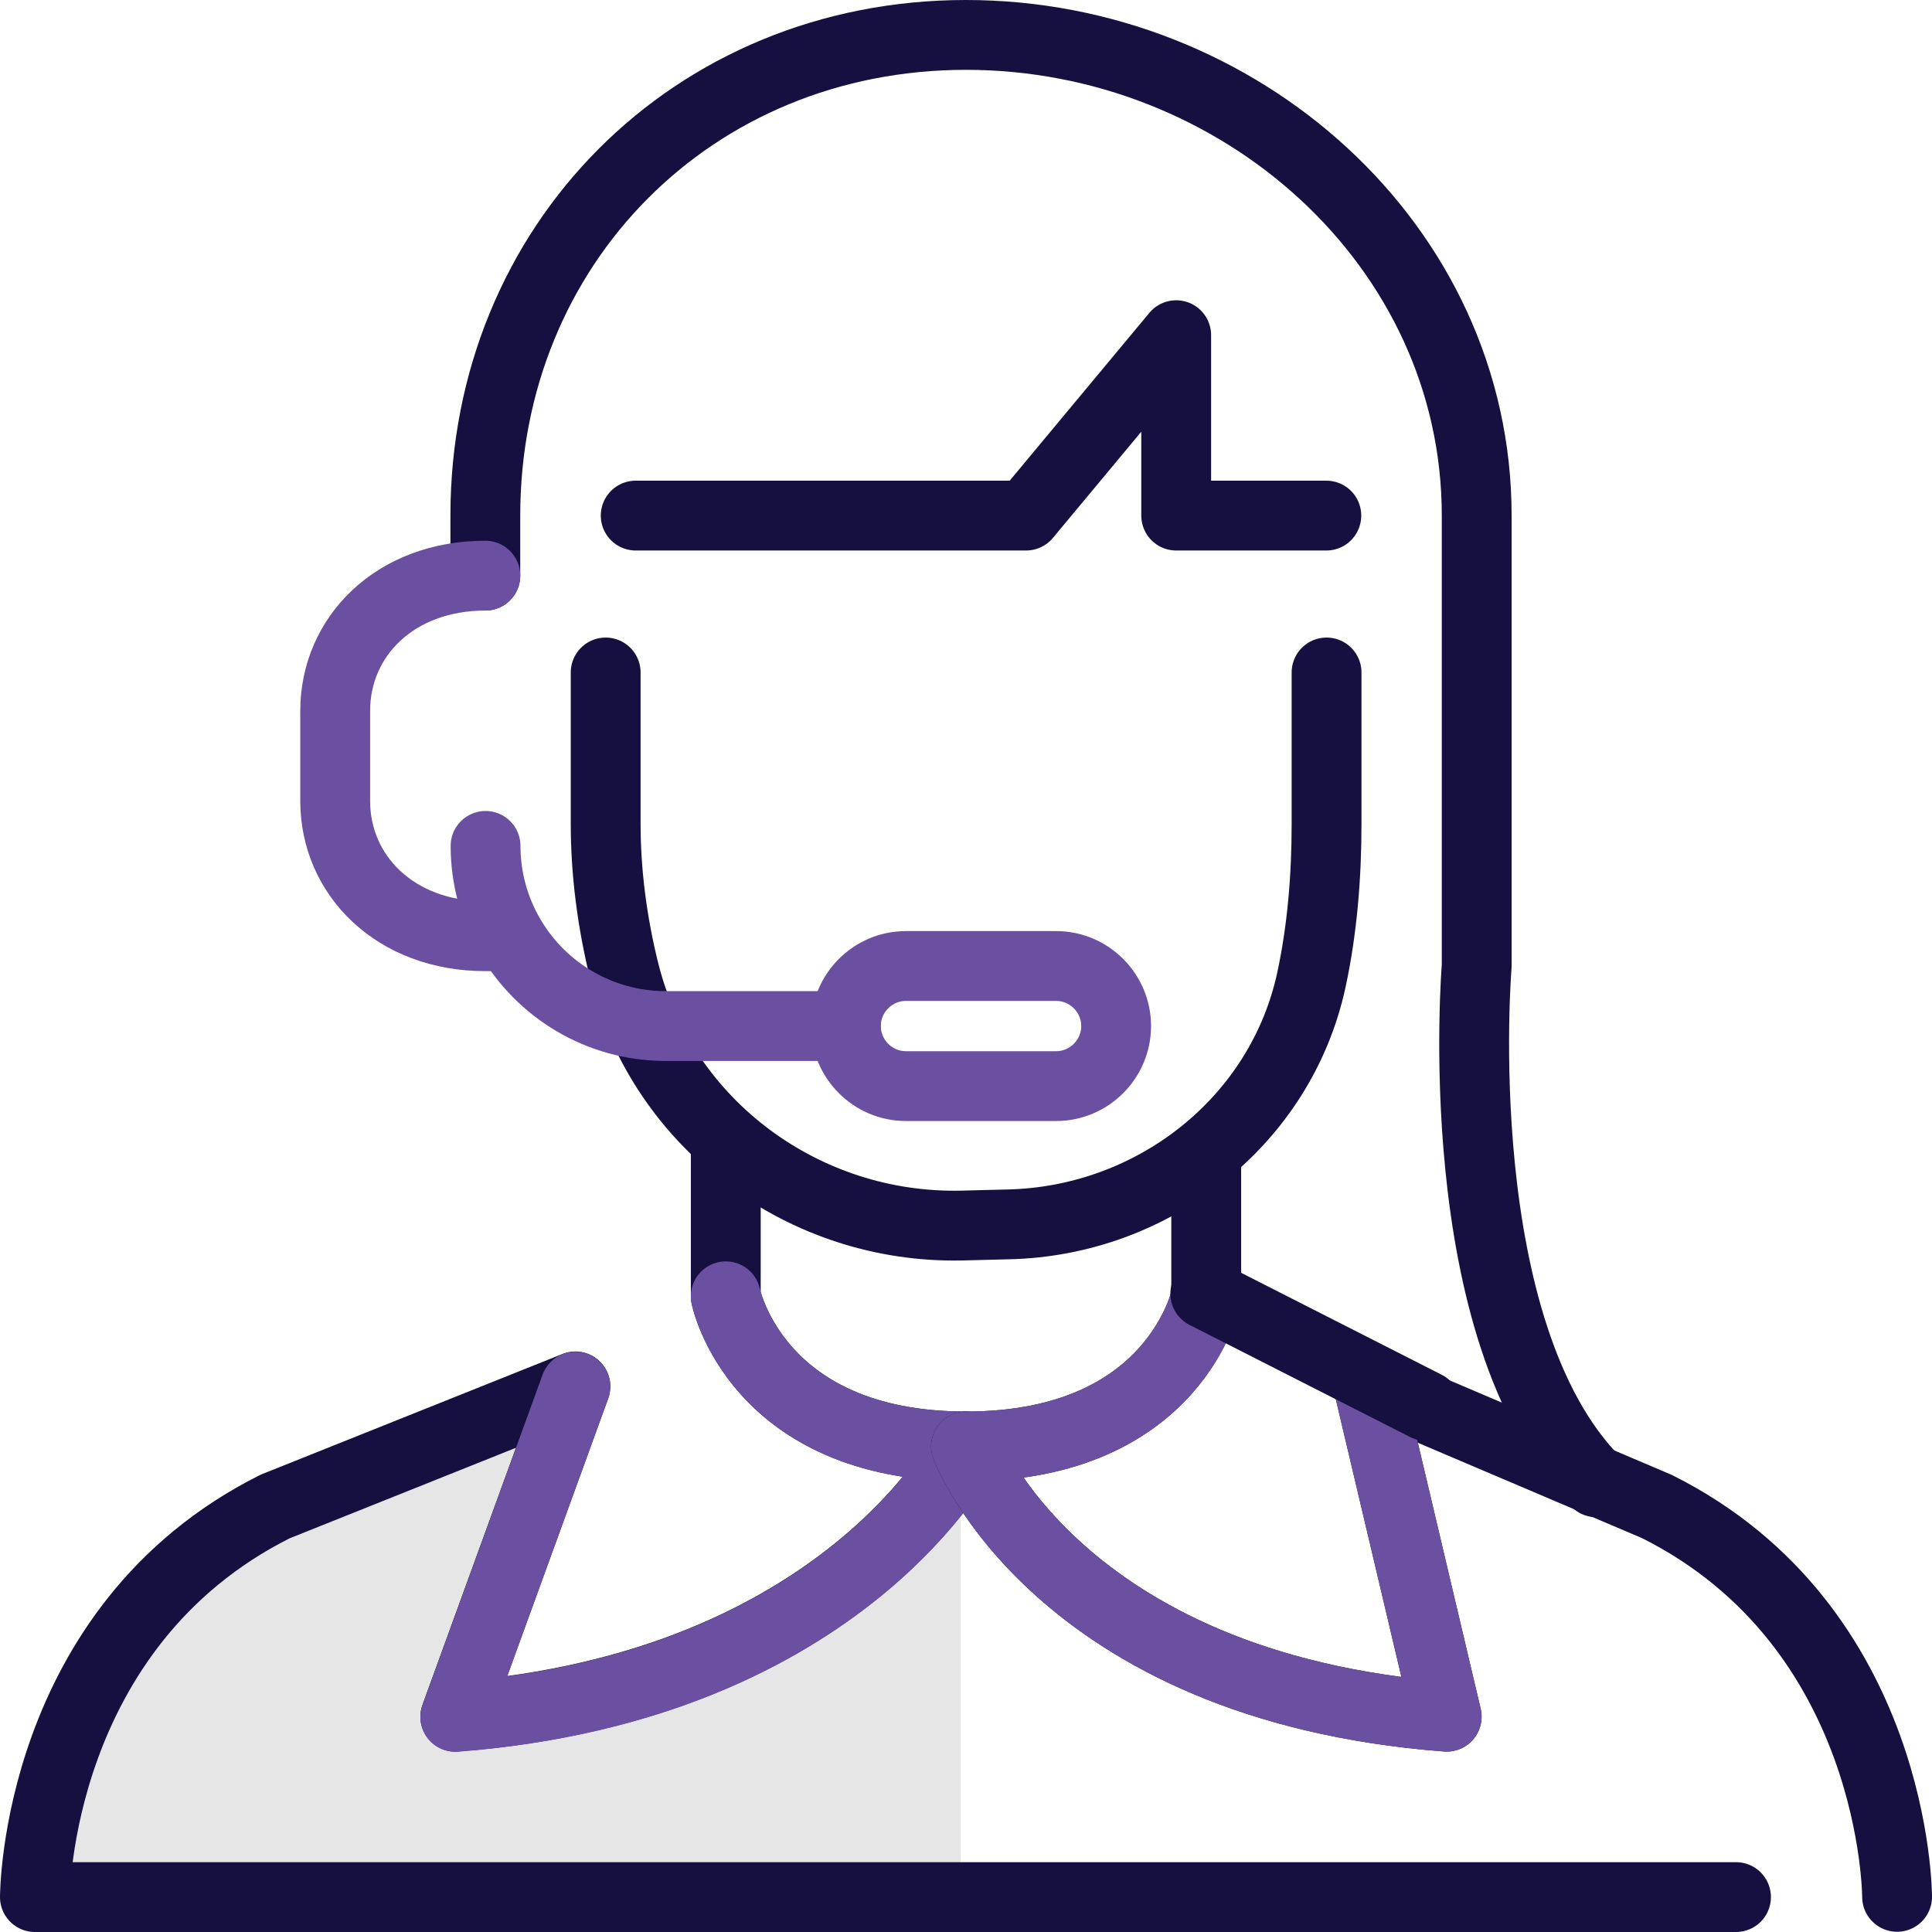
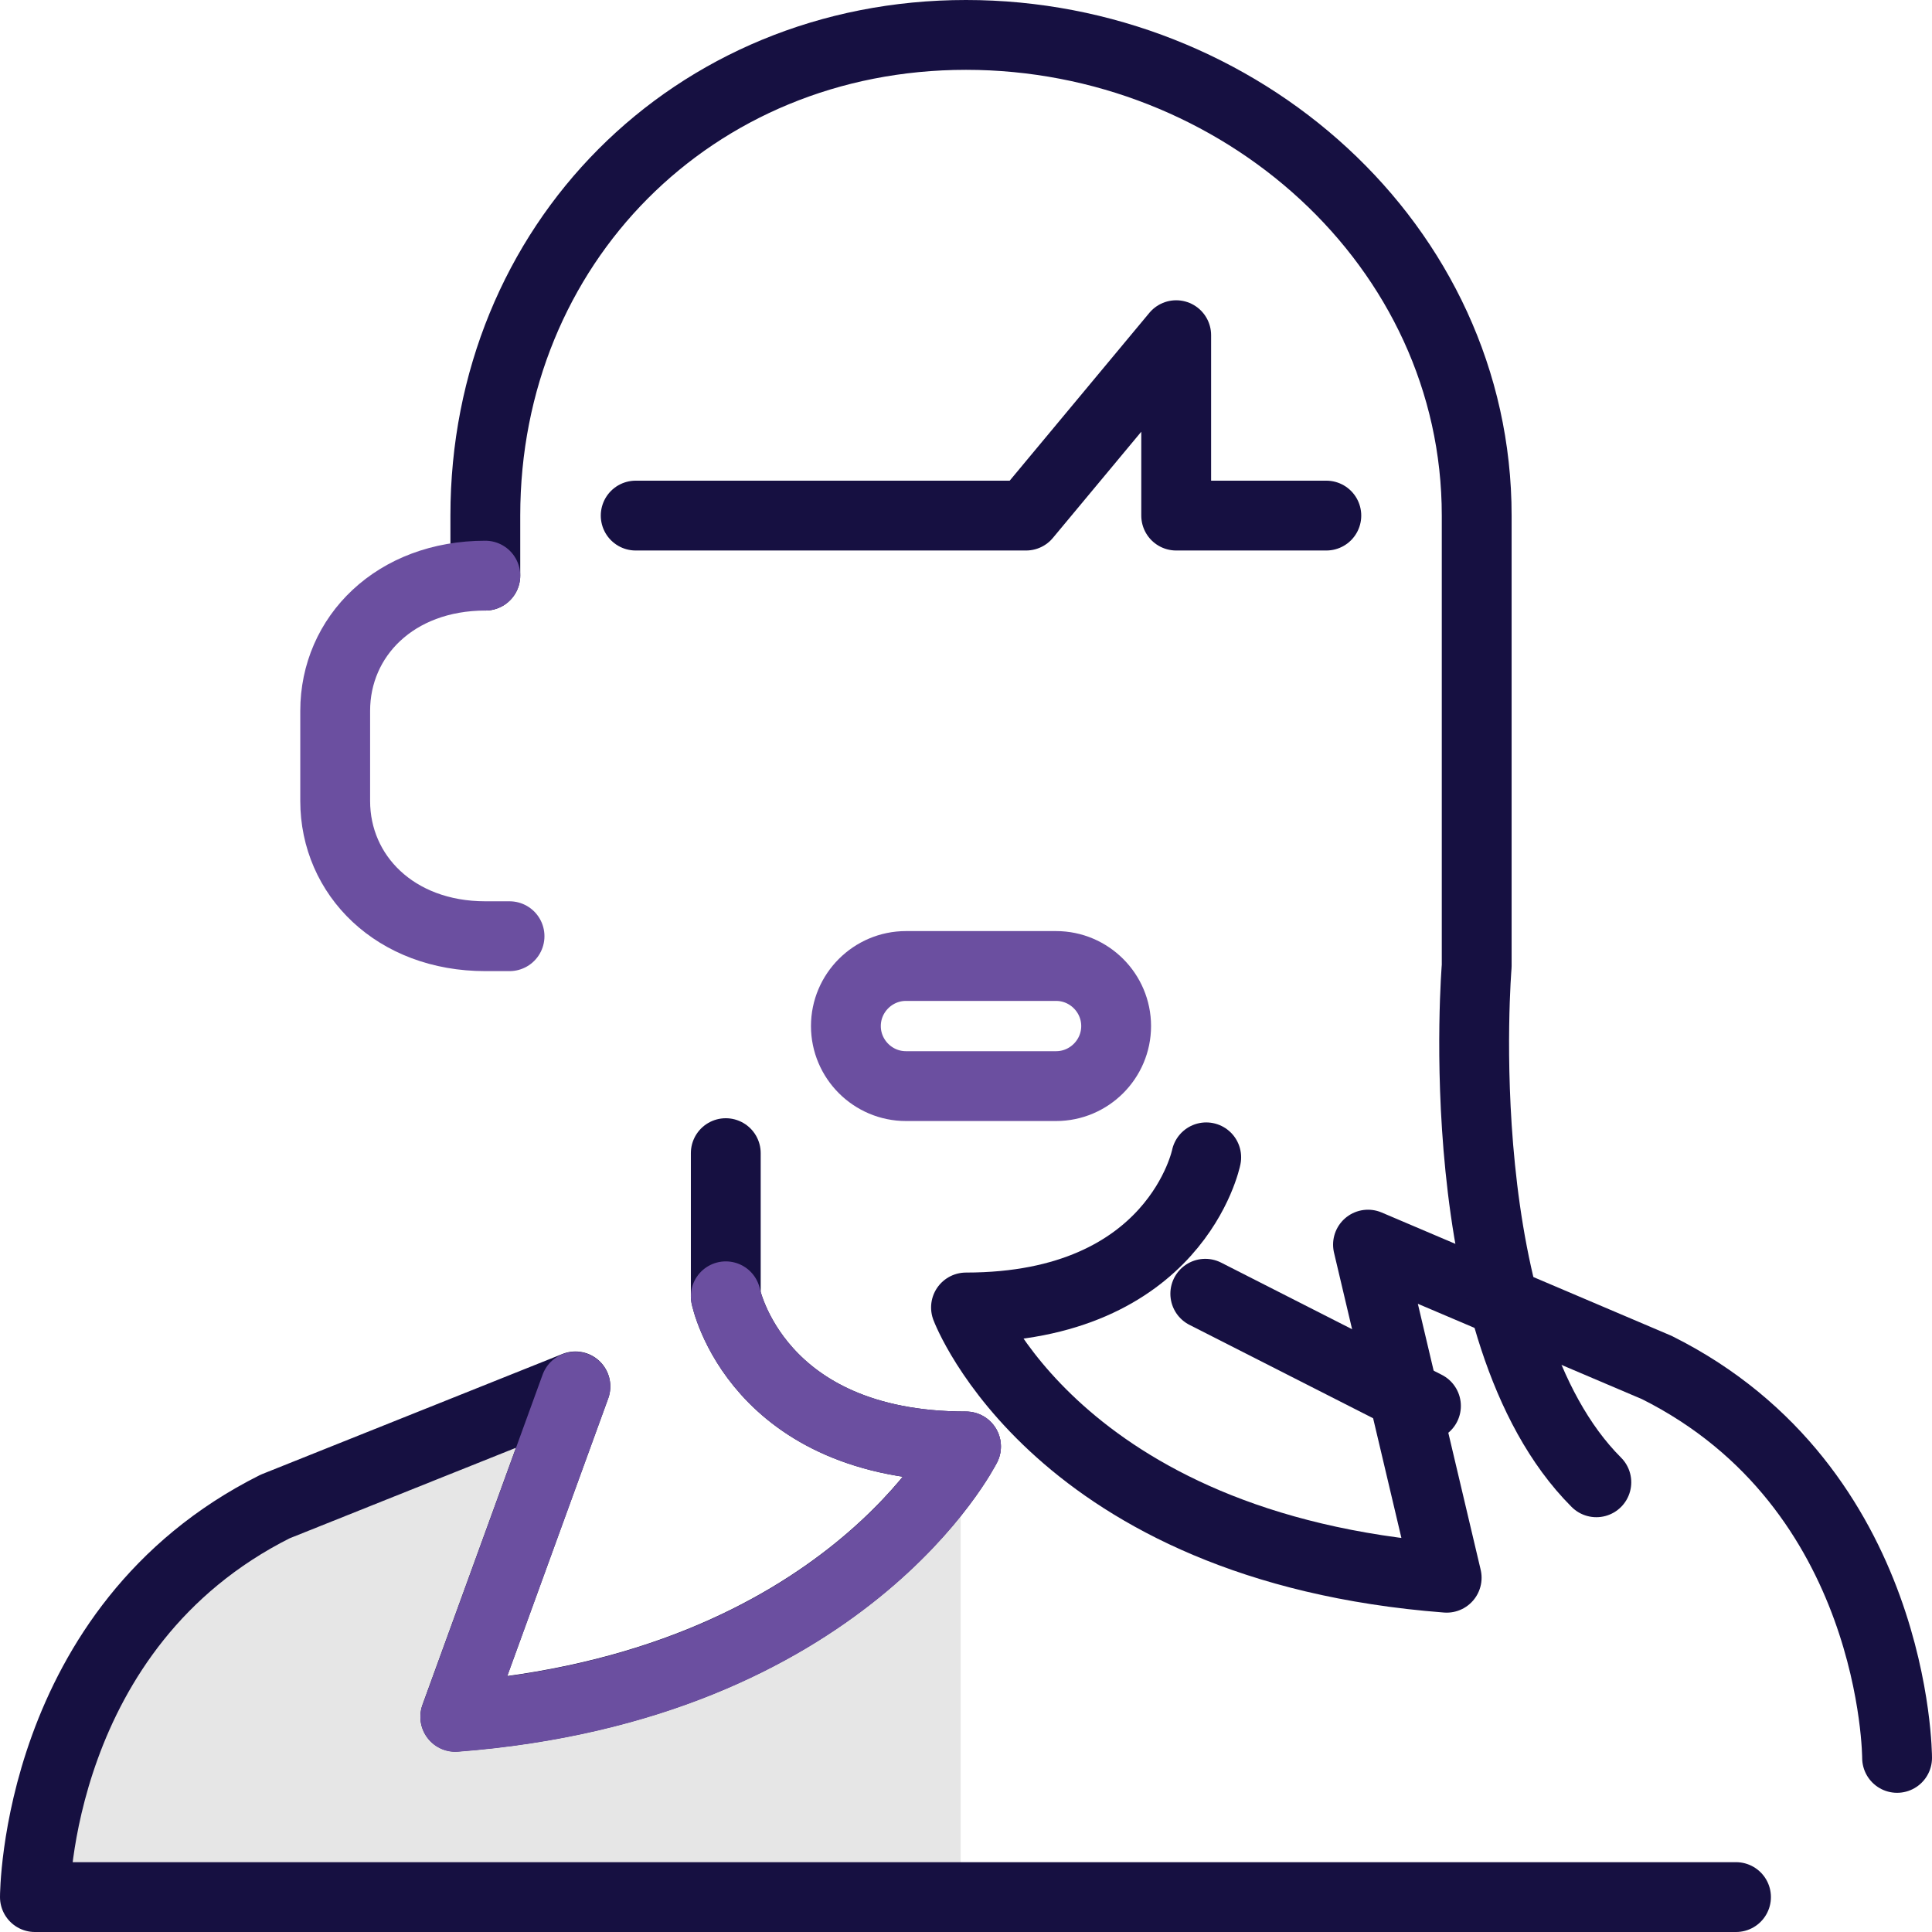
<svg xmlns="http://www.w3.org/2000/svg" id="Layer_2" viewBox="0 0 83 83">
  <defs>
    <style>.cls-1{fill:#e6e6e6;}.cls-2{stroke:#161041;}.cls-2,.cls-3{fill:none;stroke-linecap:round;stroke-linejoin:round;stroke-width:3px;}.cls-3{stroke:#6b4fa0;}</style>
  </defs>
  <g id="Layer_4">
    <g>
      <g id="customer_service_call_center_support">
        <path class="cls-1" d="m24.27,59.95l-11,4c-3.02.99-6.92,4.17-8,6l-4,11h40v-17l-11,7-11,3,5-14Z" />
        <g>
          <path class="cls-2" d="m31.18,49.54v6.15s1.29,6.45,10.32,6.45c0,0-5.16,10.32-21.94,11.61l5.16-14.19-12.9,5.16C1.5,69.89,1.5,81.5,1.5,81.5h73.08" />
          <path class="cls-3" d="m41.5,62.15s-5.16,10.32-21.94,11.61l5.16-14.19" />
          <path class="cls-3" d="m31.18,55.69s1.29,6.45,10.32,6.45" />
-           <path class="cls-2" d="m51.82,49.72v5.97s-1.29,6.45-10.32,6.45c0,0,3.87,10.32,20.65,11.61l-3.38-14.31,12.41,5.28c10.32,5.16,10.32,16.77,10.32,16.77" />
-           <path class="cls-3" d="m51.82,55.69s-1.29,6.45-10.32,6.45c0,0,3.87,10.32,20.65,11.61l-3.38-14.31" />
+           <path class="cls-2" d="m51.82,49.72s-1.29,6.45-10.32,6.45c0,0,3.87,10.32,20.65,11.61l-3.38-14.31,12.41,5.28c10.32,5.16,10.32,16.77,10.32,16.77" />
        </g>
        <g>
-           <path class="cls-2" d="m26.02,28.89v6.52c0,2.02.27,4.21.81,6.36,1.65,6.56,7.74,11.04,14.51,10.88l1.98-.05c6.22-.14,11.71-4.43,13.02-10.51.47-2.18.65-4.46.65-6.68v-6.52" />
          <polyline class="cls-2" points="56.98 22.15 50.53 22.15 50.53 14.4 44.08 22.15 27.31 22.15" />
          <path class="cls-2" d="m20.85,24.73v-2.58C20.85,10.53,29.75,1.5,41.5,1.5s21.94,9.03,21.94,20.65v19.35s-1.31,15.73,5.14,22.18" />
        </g>
        <g>
          <path class="cls-3" d="m45.37,46.66h-6.45c-1.42,0-2.58-1.16-2.58-2.58h0c0-1.42,1.16-2.58,2.58-2.58h6.45c1.42,0,2.58,1.16,2.58,2.58h0c0,1.42-1.16,2.58-2.58,2.58Z" />
-           <path class="cls-3" d="m36.34,44.08h-7.74c-2.86,0-5.37-1.56-6.7-3.87-.66-1.14-1.04-2.46-1.04-3.87" />
          <path class="cls-3" d="m20.85,24.73c-3.87,0-6.45,2.61-6.45,5.81v3.87c0,3.19,2.58,5.81,6.45,5.81h1.04" />
        </g>
      </g>
      <line class="cls-2" x1="61.26" y1="60.4" x2="51.78" y2="55.58" />
    </g>
  </g>
</svg>